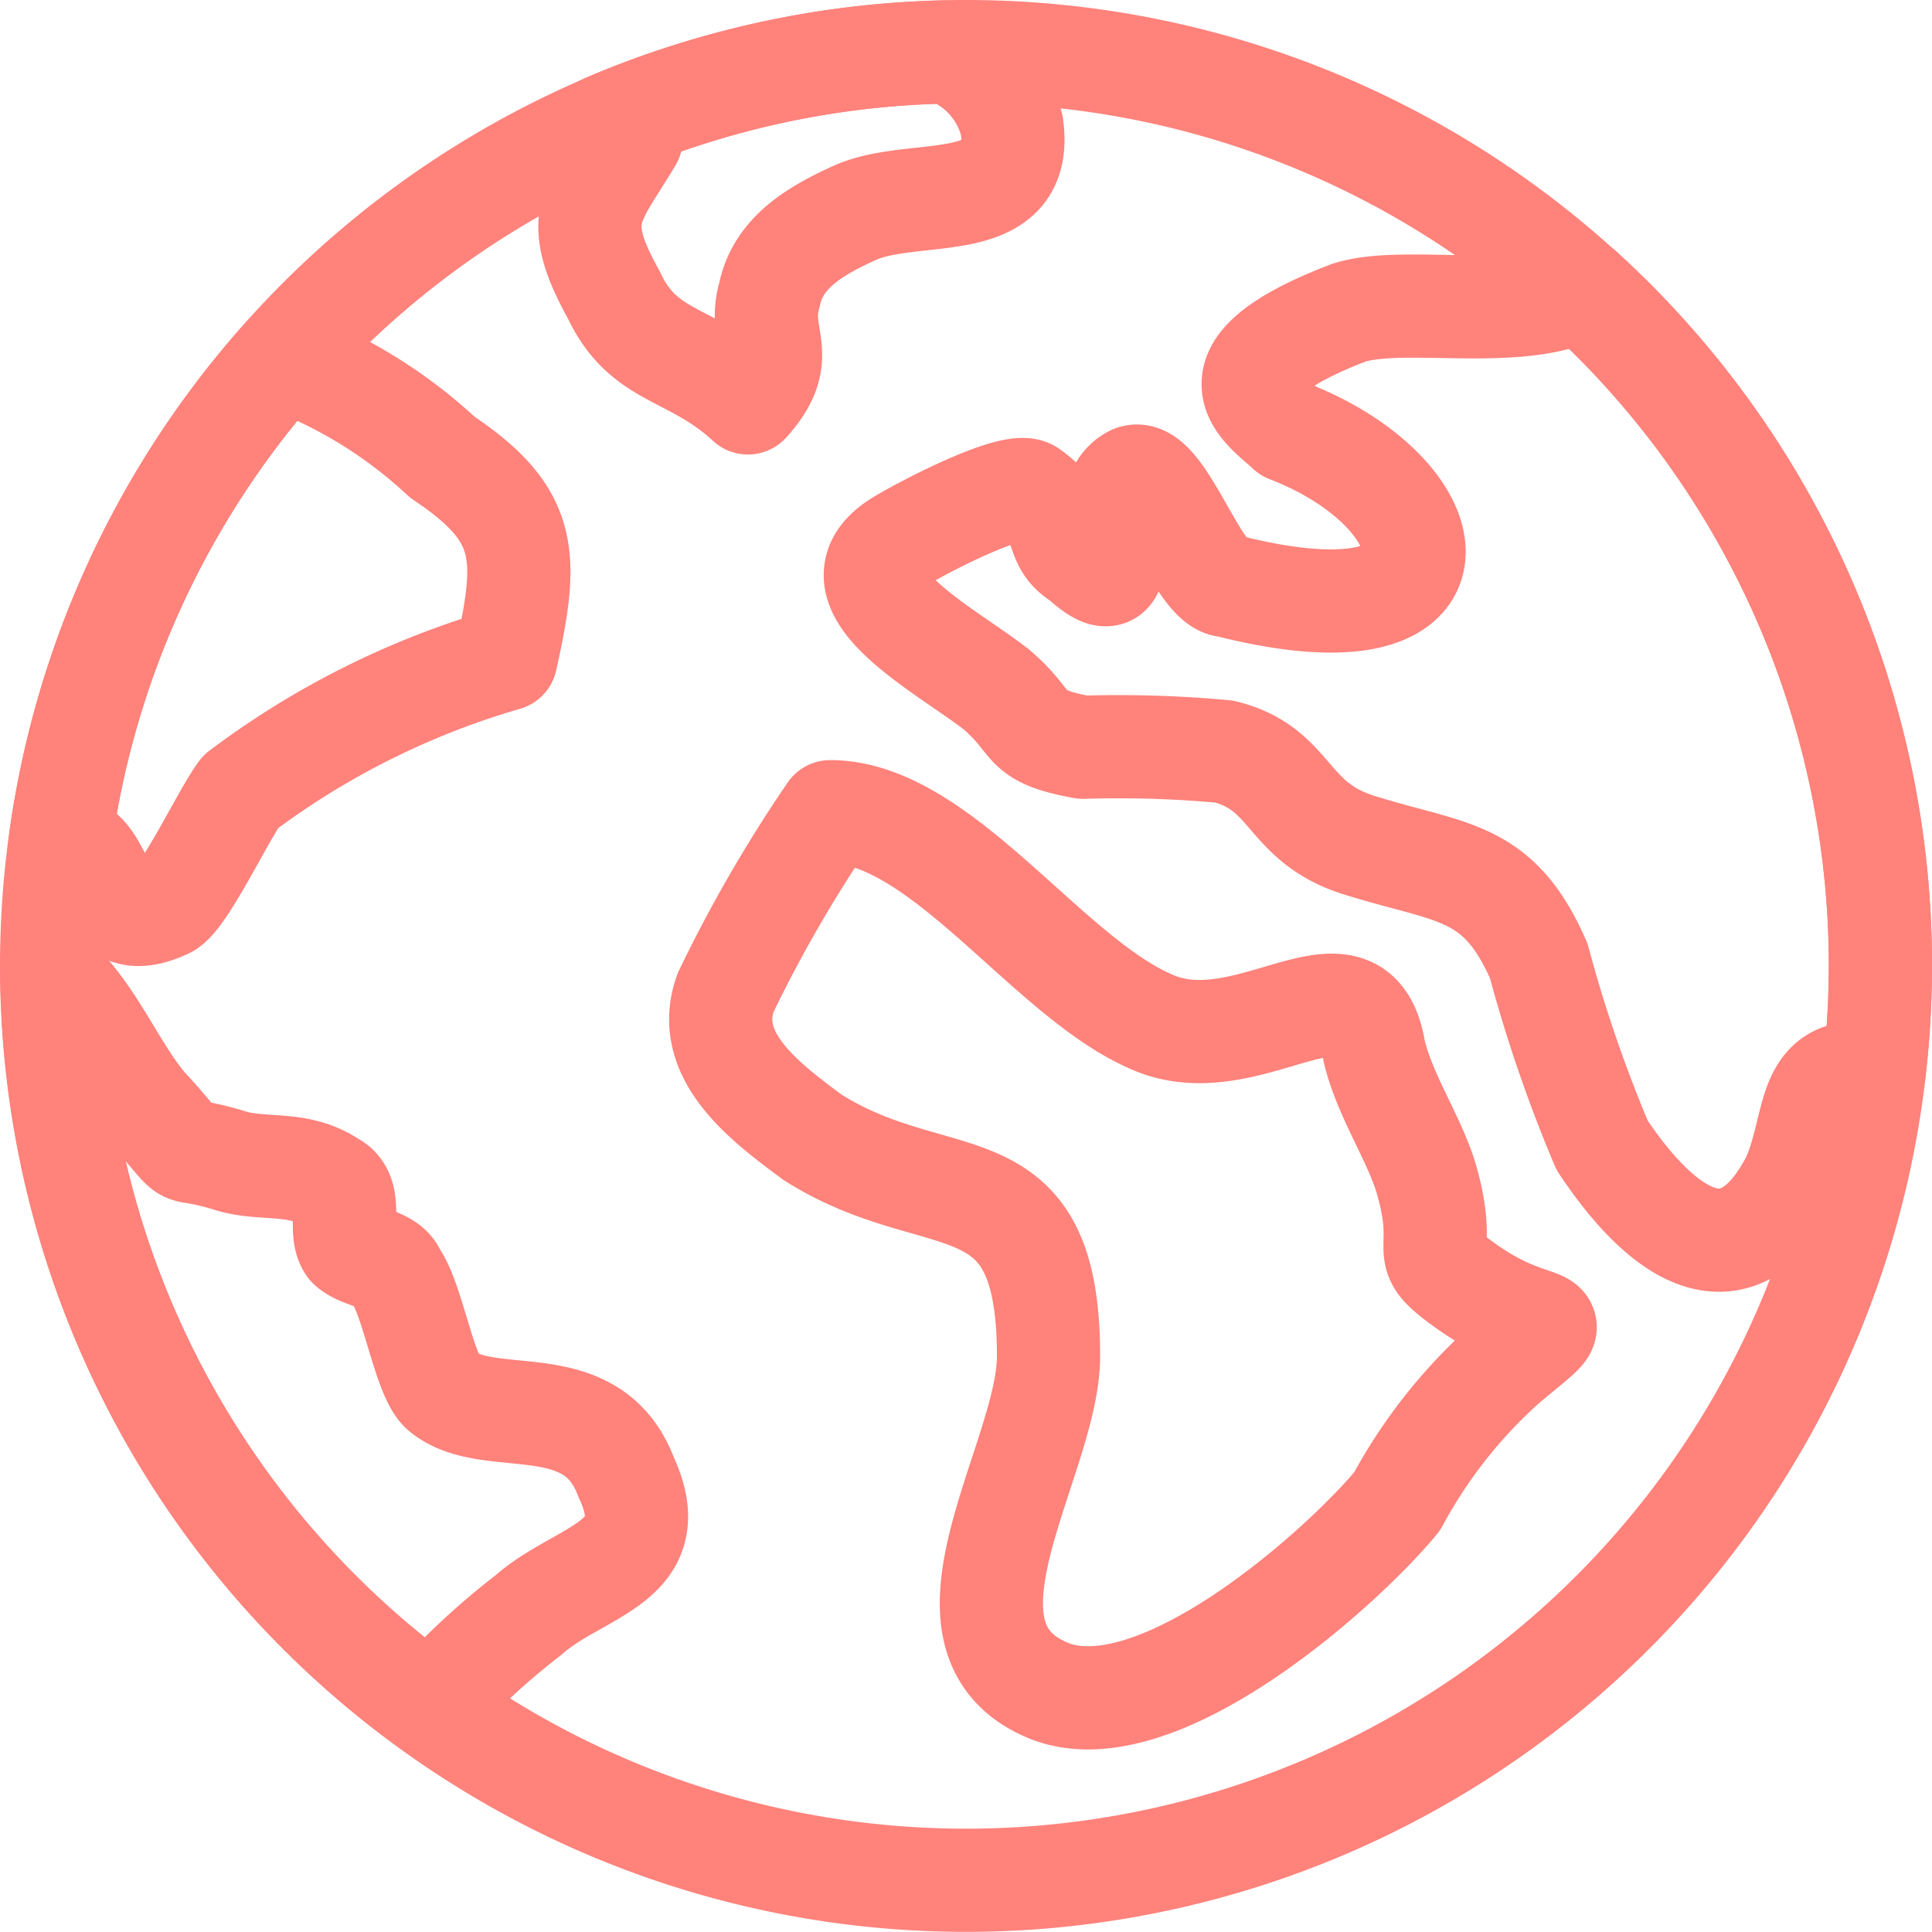
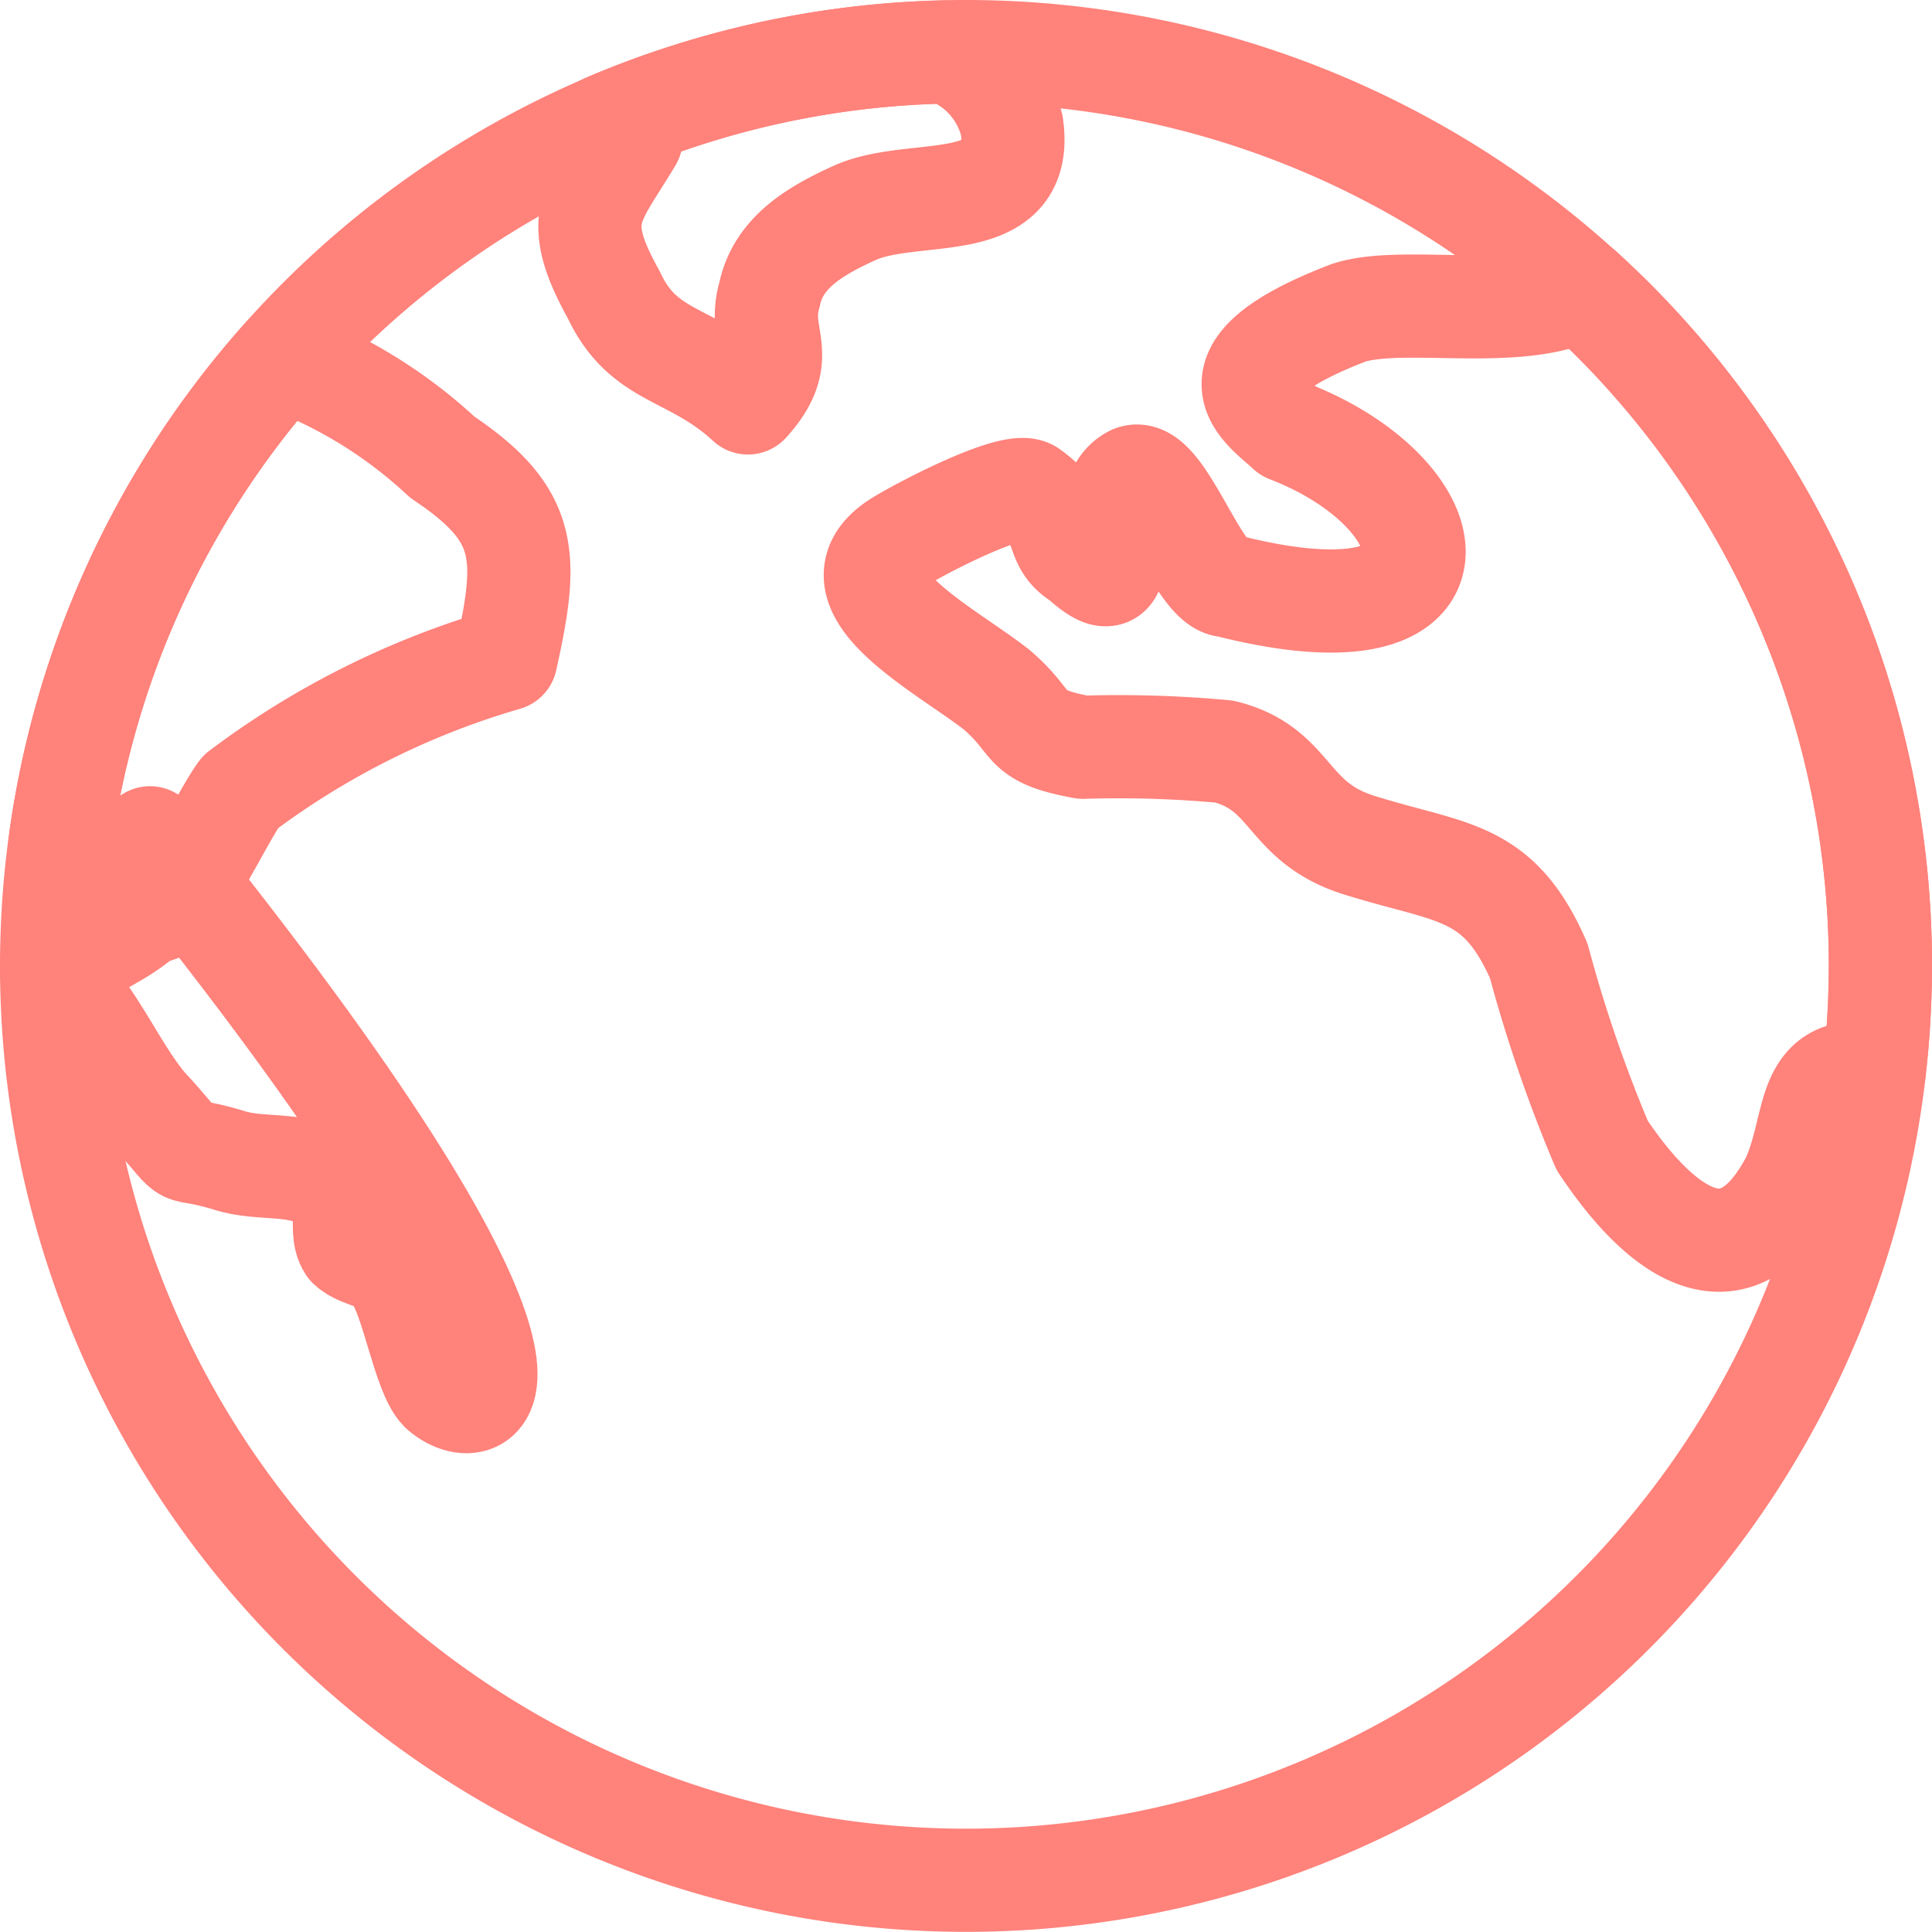
<svg xmlns="http://www.w3.org/2000/svg" width="28.081" height="28.079" viewBox="0 0 28.081 28.079">
  <g id="Gruppe_568" data-name="Gruppe 568" transform="translate(-1607.094 2378.92)">
    <g id="Gruppe_527" data-name="Gruppe 527" transform="translate(1607.844 -2378.17)">
      <g id="Gruppe_526" data-name="Gruppe 526" transform="translate(0)">
        <g id="Gruppe_525" data-name="Gruppe 525">
          <g id="Gruppe_524" data-name="Gruppe 524">
            <g id="Gruppe_523" data-name="Gruppe 523">
              <g id="Gruppe_522" data-name="Gruppe 522">
                <g id="Gruppe_521" data-name="Gruppe 521">
                  <g id="Gruppe_520" data-name="Gruppe 520">
                    <path id="Pfad_1884" data-name="Pfad 1884" d="M1634.425-2364.881a13.289,13.289,0,0,1-13.289,13.29,13.29,13.29,0,0,1-13.292-13.29,13.29,13.29,0,0,1,13.292-13.289A13.289,13.289,0,0,1,1634.425-2364.881Z" transform="translate(-1607.844 2378.17)" fill="none" stroke="#ff827b" stroke-linecap="round" stroke-linejoin="round" stroke-width="1.5" />
                  </g>
                </g>
              </g>
            </g>
          </g>
        </g>
      </g>
    </g>
    <g id="Gruppe_535" data-name="Gruppe 535" transform="translate(1617.57 -2367.119)">
      <g id="Gruppe_534" data-name="Gruppe 534" transform="translate(0 0)">
        <g id="Gruppe_533" data-name="Gruppe 533">
          <g id="Gruppe_532" data-name="Gruppe 532">
            <g id="Gruppe_531" data-name="Gruppe 531">
              <g id="Gruppe_530" data-name="Gruppe 530">
                <g id="Gruppe_529" data-name="Gruppe 529">
                  <g id="Gruppe_528" data-name="Gruppe 528">
-                     <path id="Pfad_1885" data-name="Pfad 1885" d="M1666.254-2309.255c-.336.923.585,1.6,1.257,2.1,1.844,1.174,3.436.252,3.436,3.187,0,1.509-1.892,4.121.036,4.874,1.593.588,4.277-1.844,5.031-2.766a7.329,7.329,0,0,1,1.593-2.013c1.006-.838.548-.325-.542-1.08-.838-.587-.286-.4-.622-1.576-.168-.587-.595-1.195-.761-1.865-.252-1.594-1.843.222-3.269-.449-1.509-.67-3.046-3.04-4.639-3.04A20.151,20.151,0,0,0,1666.254-2309.255Z" transform="translate(-1666.183 2311.88)" fill="none" stroke="#ff827b" stroke-linecap="round" stroke-linejoin="round" stroke-width="1.5" />
-                   </g>
+                     </g>
                </g>
              </g>
            </g>
          </g>
        </g>
      </g>
    </g>
    <g id="Gruppe_543" data-name="Gruppe 543" transform="translate(1619.817 -2374.713)">
      <g id="Gruppe_542" data-name="Gruppe 542" transform="translate(0 0)">
        <g id="Gruppe_541" data-name="Gruppe 541">
          <g id="Gruppe_540" data-name="Gruppe 540">
            <g id="Gruppe_539" data-name="Gruppe 539">
              <g id="Gruppe_538" data-name="Gruppe 538">
                <g id="Gruppe_537" data-name="Gruppe 537">
                  <g id="Gruppe_536" data-name="Gruppe 536">
                    <path id="Pfad_1886" data-name="Pfad 1886" d="M1689.922-2357.432c-.919.476-2.6.08-3.388.341-2.181.84-1.213,1.391-.873,1.717,2.358.908,2.807,3.188-.886,2.247-.421,0-.951-1.748-1.371-1.581-.671.336.163,2.03-.76,1.192-.42-.251-.152-.565-.739-.984-.251-.167-1.684.592-1.936.76-1.006.67.7,1.535,1.451,2.123.587.5.335.671,1.258.839a16.7,16.7,0,0,1,2.054.063c1.005.251.88,1.027,1.97,1.363,1.341.419,2.012.335,2.6,1.678a20.547,20.547,0,0,0,.922,2.683c.838,1.257,1.928,2.1,2.767.5.368-.811.156-1.685,1.182-1.543a13.576,13.576,0,0,0,.095-1.566A13.256,13.256,0,0,0,1689.922-2357.432Z" transform="translate(-1679.66 2357.432)" fill="none" stroke="#ff827b" stroke-linecap="round" stroke-linejoin="round" stroke-width="1.5" />
                  </g>
                </g>
              </g>
            </g>
          </g>
        </g>
      </g>
    </g>
    <g id="Gruppe_551" data-name="Gruppe 551" transform="translate(1607.848 -2364.729)">
      <g id="Gruppe_550" data-name="Gruppe 550" transform="translate(0 0)">
        <g id="Gruppe_549" data-name="Gruppe 549">
          <g id="Gruppe_548" data-name="Gruppe 548">
            <g id="Gruppe_547" data-name="Gruppe 547">
              <g id="Gruppe_546" data-name="Gruppe 546">
                <g id="Gruppe_545" data-name="Gruppe 545">
                  <g id="Gruppe_544" data-name="Gruppe 544">
-                     <path id="Pfad_1887" data-name="Pfad 1887" d="M1613.525-2291.525c-.252-.251-.418-1.342-.67-1.676-.084-.251-.5-.251-.671-.42-.169-.251.084-.755-.253-.922-.5-.335-1.006-.167-1.508-.335-.839-.251-.42.085-1.09-.67-.5-.5-.861-1.494-1.467-2a13.27,13.27,0,0,0,5.5,10.612,10.489,10.489,0,0,1,1.42-1.321c.755-.67,2.013-.754,1.426-2.012C1615.706-2291.609,1614.2-2290.938,1613.525-2291.525Z" transform="translate(-1607.866 2297.546)" fill="none" stroke="#ff827b" stroke-linecap="round" stroke-linejoin="round" stroke-width="1.5" />
+                     <path id="Pfad_1887" data-name="Pfad 1887" d="M1613.525-2291.525c-.252-.251-.418-1.342-.67-1.676-.084-.251-.5-.251-.671-.42-.169-.251.084-.755-.253-.922-.5-.335-1.006-.167-1.508-.335-.839-.251-.42.085-1.09-.67-.5-.5-.861-1.494-1.467-2c.755-.67,2.013-.754,1.426-2.012C1615.706-2291.609,1614.2-2290.938,1613.525-2291.525Z" transform="translate(-1607.866 2297.546)" fill="none" stroke="#ff827b" stroke-linecap="round" stroke-linejoin="round" stroke-width="1.5" />
                  </g>
                </g>
              </g>
            </g>
          </g>
        </g>
      </g>
    </g>
    <g id="Gruppe_559" data-name="Gruppe 559" transform="translate(1607.965 -2373.704)">
      <g id="Gruppe_558" data-name="Gruppe 558" transform="translate(0 0)">
        <g id="Gruppe_557" data-name="Gruppe 557">
          <g id="Gruppe_556" data-name="Gruppe 556">
            <g id="Gruppe_555" data-name="Gruppe 555">
              <g id="Gruppe_554" data-name="Gruppe 554">
                <g id="Gruppe_553" data-name="Gruppe 553">
                  <g id="Gruppe_552" data-name="Gruppe 552">
                    <path id="Pfad_1888" data-name="Pfad 1888" d="M1614.13-2349.951a6.885,6.885,0,0,0-2.325-1.43,13.233,13.233,0,0,0-3.234,7.05c.76,0,.472,1.411,1.534.922.252-.085.838-1.342,1.09-1.678a11.926,11.926,0,0,1,3.857-1.929C1615.387-2348.525,1615.387-2349.111,1614.13-2349.951Z" transform="translate(-1608.571 2351.381)" fill="none" stroke="#ff827b" stroke-linecap="round" stroke-linejoin="round" stroke-width="1.5" />
                  </g>
                </g>
              </g>
            </g>
          </g>
        </g>
      </g>
    </g>
    <g id="Gruppe_567" data-name="Gruppe 567" transform="translate(1615.668 -2378.164)">
      <g id="Gruppe_566" data-name="Gruppe 566" transform="translate(0 0)">
        <g id="Gruppe_565" data-name="Gruppe 565">
          <g id="Gruppe_564" data-name="Gruppe 564">
            <g id="Gruppe_563" data-name="Gruppe 563">
              <g id="Gruppe_562" data-name="Gruppe 562">
                <g id="Gruppe_561" data-name="Gruppe 561">
                  <g id="Gruppe_560" data-name="Gruppe 560">
                    <path id="Pfad_1889" data-name="Pfad 1889" d="M1659.964-2378.134a13.238,13.238,0,0,0-4.942,1.059c.118.074.235.147.354.206-.567.944-.881,1.132-.252,2.264.441.943,1.132.816,1.95,1.571.629-.692.126-.944.313-1.571.127-.63.693-.943,1.259-1.2.88-.376,2.452.063,2.264-1.257A1.51,1.51,0,0,0,1659.964-2378.134Z" transform="translate(-1654.777 2378.134)" fill="none" stroke="#ff827b" stroke-linecap="round" stroke-linejoin="round" stroke-width="1.5" />
                  </g>
                </g>
              </g>
            </g>
          </g>
        </g>
      </g>
    </g>
  </g>
</svg>